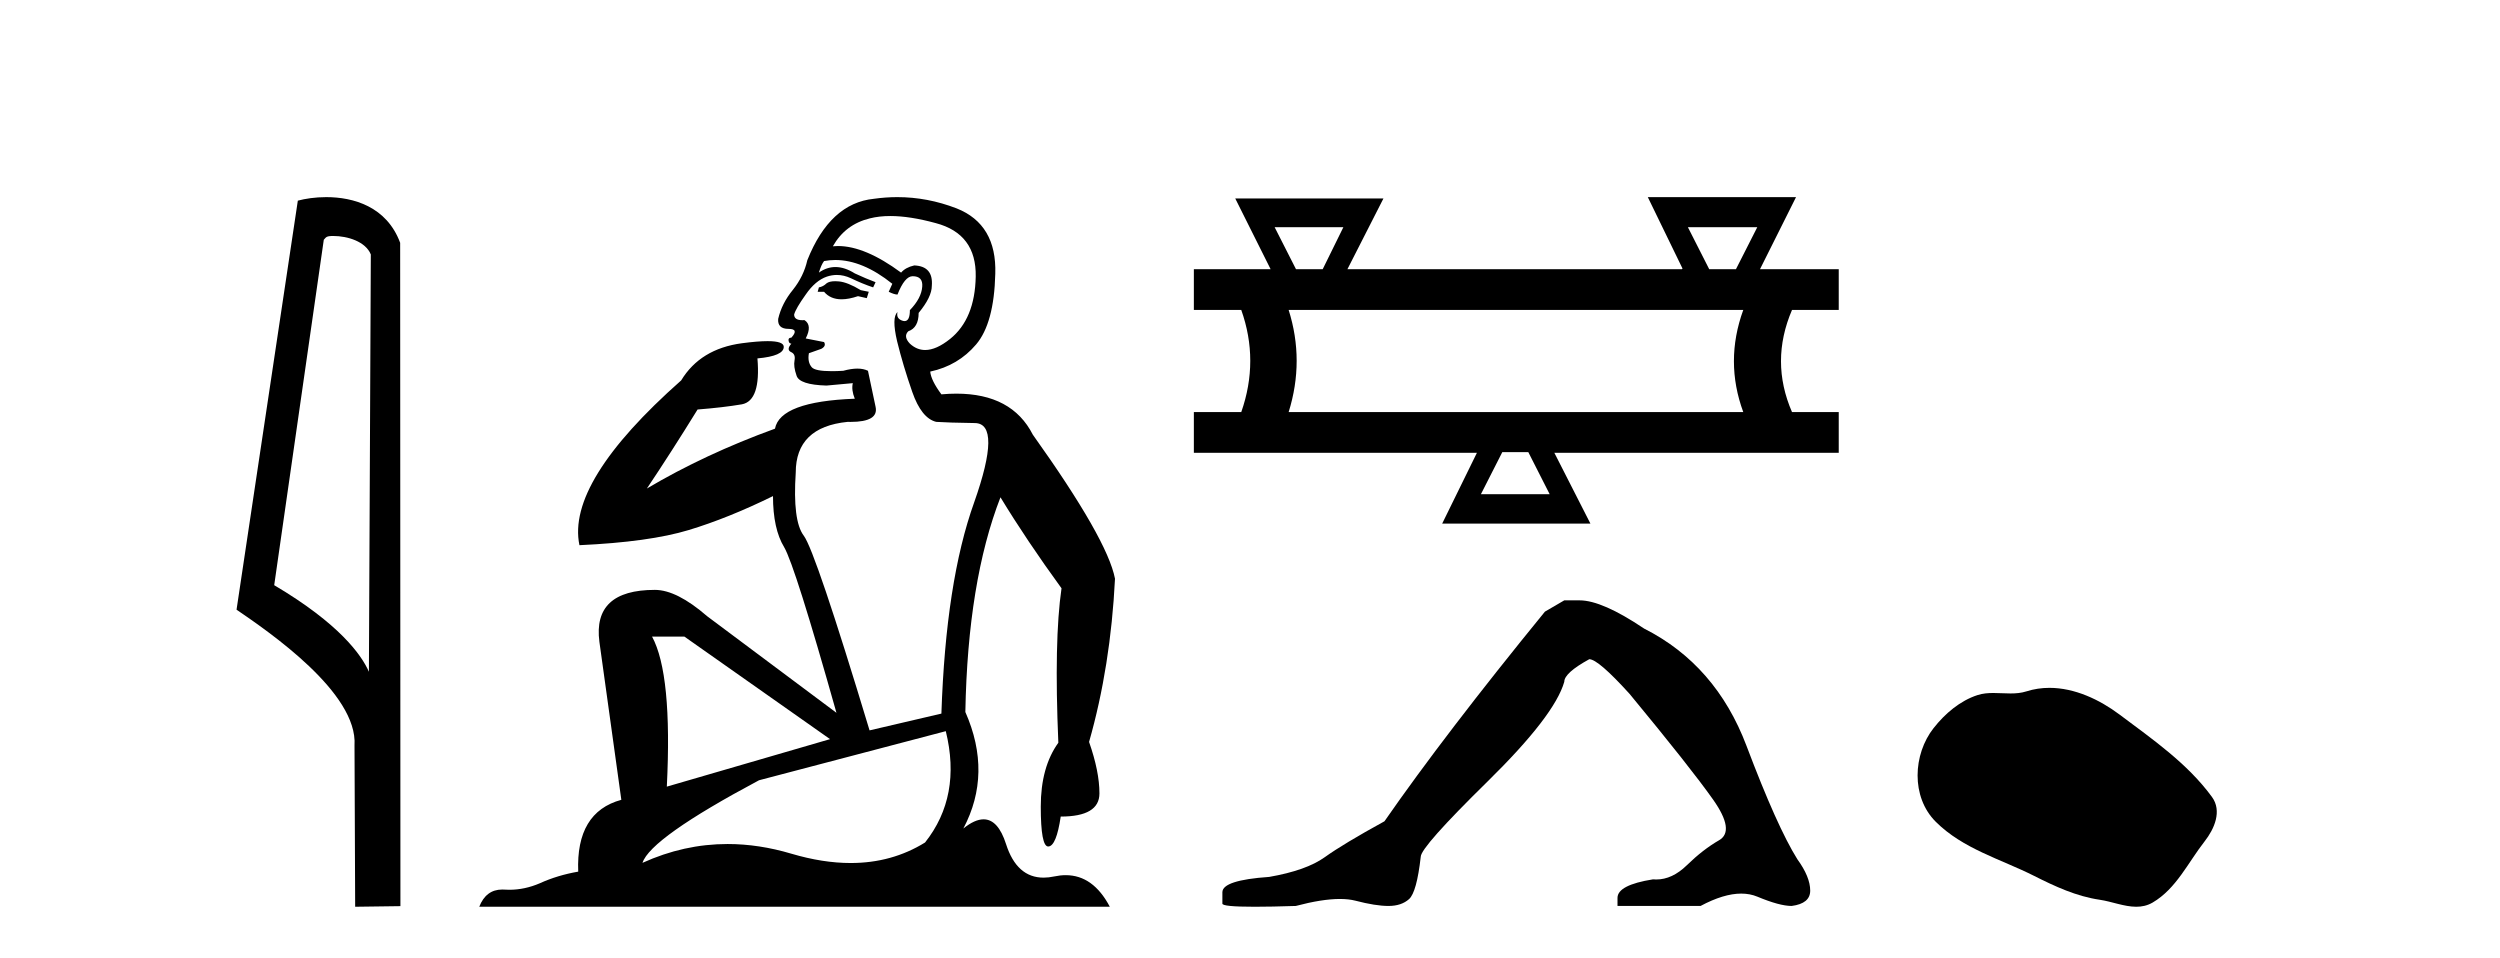
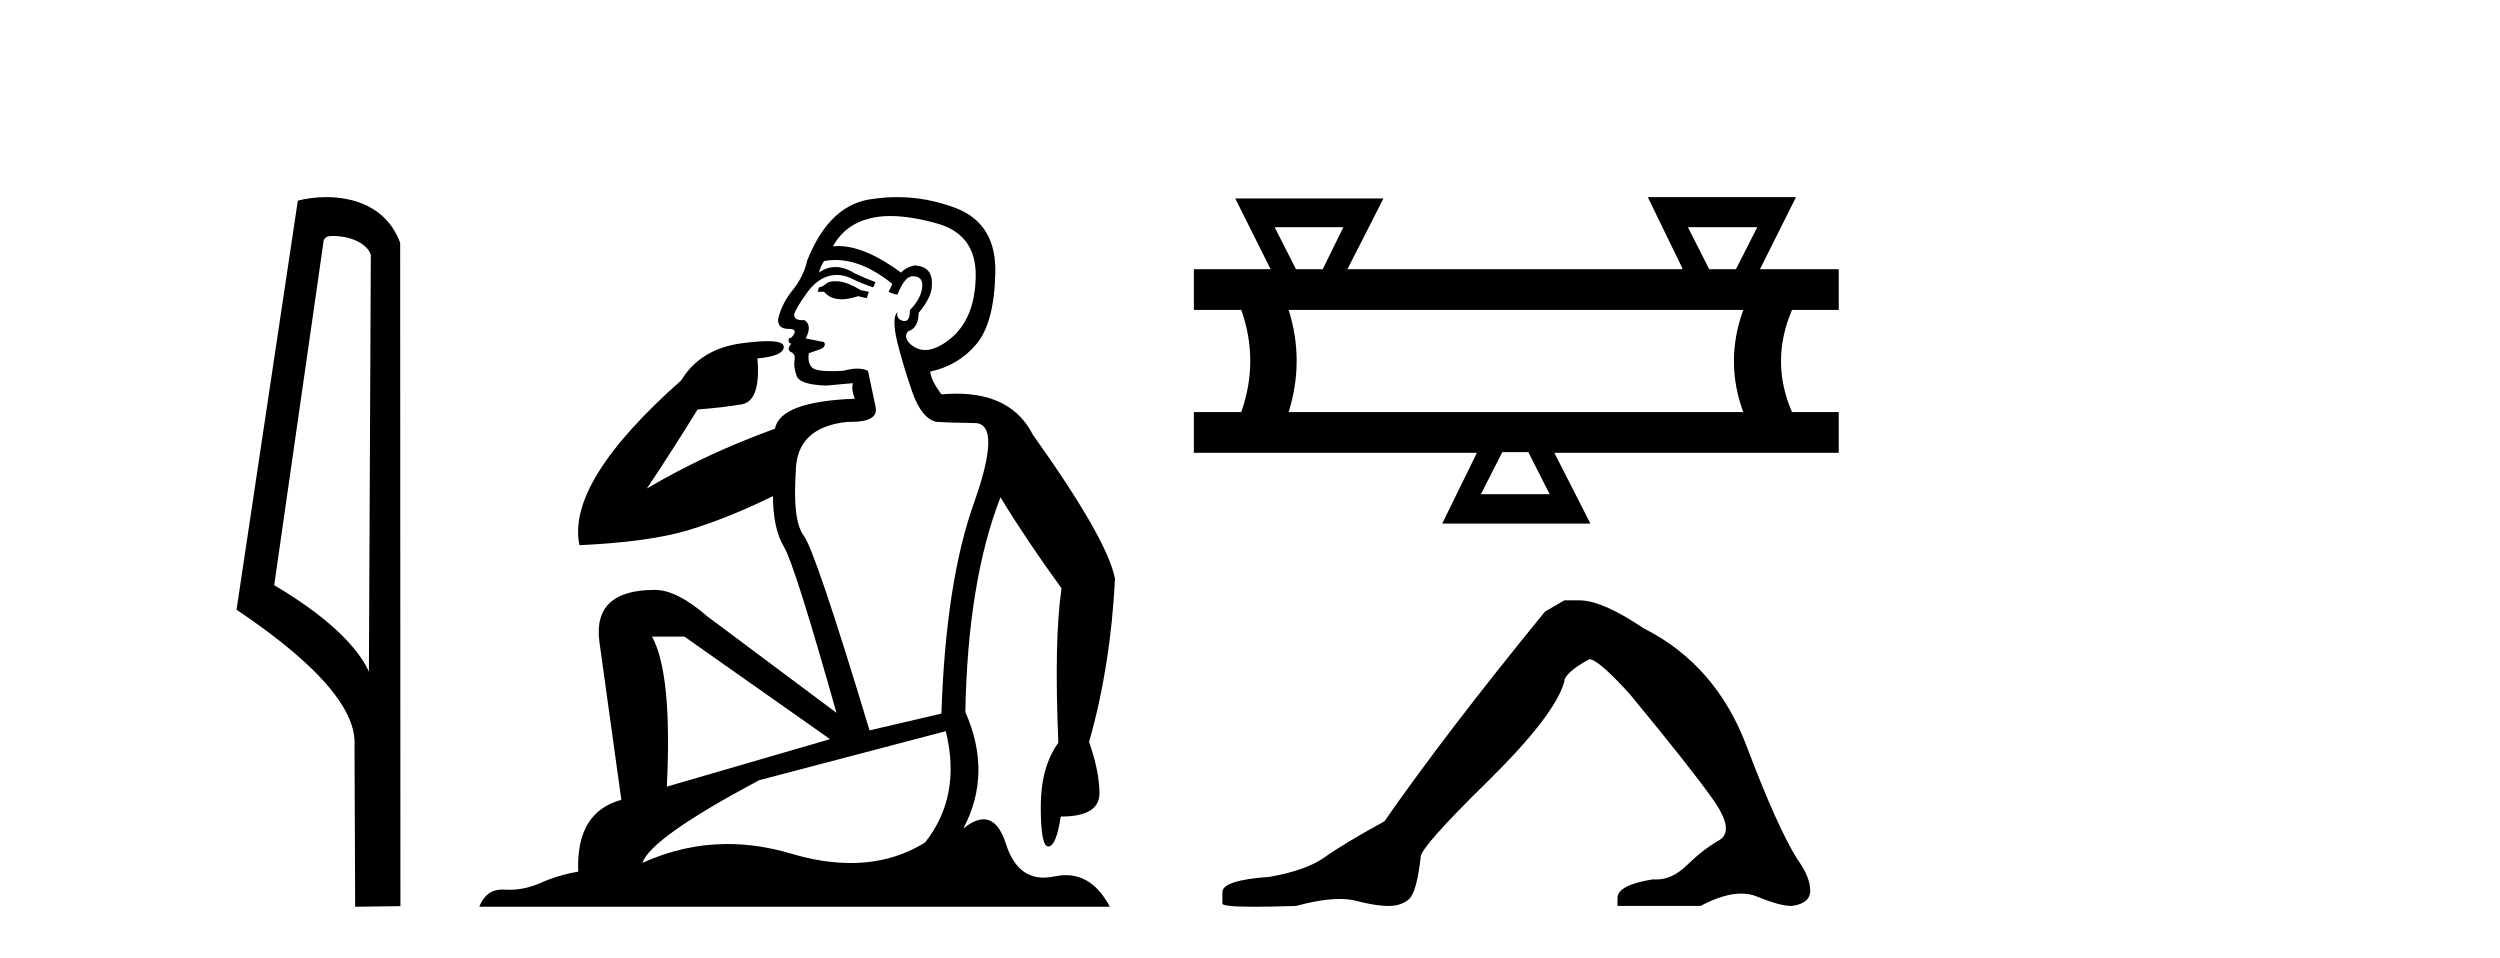
<svg xmlns="http://www.w3.org/2000/svg" width="107.0" height="41.0">
  <path d="M 14.259 10.1 C 14.884 10.1 15.648 10.34 15.871 10.89 L 15.789 28.751 L 15.789 28.751 C 15.473 28.034 14.531 26.699 11.736 25.046 L 13.858 10.263 C 13.958 10.157 13.955 10.1 14.259 10.1 ZM 15.789 28.751 L 15.789 28.751 C 15.789 28.751 15.789 28.751 15.789 28.751 L 15.789 28.751 L 15.789 28.751 ZM 13.962 8.437 C 13.484 8.437 13.053 8.505 12.747 8.588 L 10.124 26.094 C 11.512 27.044 15.325 29.648 15.173 31.91 L 15.201 38.809 L 17.138 38.783 L 17.127 10.393 C 16.551 8.837 15.12 8.437 13.962 8.437 Z" style="fill:#000000;stroke:none" />
  <path d="M 35.746 12.036 Q 35.492 12.036 35.373 12.129 Q 35.236 12.266 35.048 12.3 L 34.997 12.488 L 35.27 12.488 Q 35.54 12.81 36.018 12.81 Q 36.327 12.81 36.722 12.676 L 37.098 12.761 L 37.183 12.488 L 36.842 12.419 Q 36.278 12.078 35.902 12.044 Q 35.819 12.036 35.746 12.036 ZM 38.105 9.246 Q 38.944 9.246 40.053 9.55 Q 41.795 10.011 41.761 11.839 Q 41.727 13.649 40.668 14.503 Q 40.074 14.98 39.597 14.98 Q 39.237 14.98 38.943 14.708 Q 38.652 14.401 38.874 14.179 Q 39.318 14.025 39.318 13.393 Q 39.882 12.71 39.882 12.232 Q 39.95 11.395 39.131 11.36 Q 38.755 11.446 38.567 11.668 Q 37.024 10.53 35.865 10.53 Q 35.754 10.53 35.646 10.541 L 35.646 10.541 Q 36.176 9.601 37.235 9.345 Q 37.626 9.246 38.105 9.246 ZM 35.752 11.128 Q 36.919 11.128 38.191 12.146 L 38.037 12.488 Q 38.276 12.607 38.413 12.607 Q 38.721 11.822 39.062 11.822 Q 39.506 11.822 39.472 12.266 Q 39.438 12.761 38.943 13.274 Q 38.943 13.743 38.715 13.743 Q 38.685 13.743 38.652 13.735 Q 38.345 13.649 38.413 13.359 L 38.413 13.359 Q 38.157 13.581 38.396 14.606 Q 38.652 15.648 39.045 16.775 Q 39.438 17.902 40.07 18.056 Q 40.565 18.09 41.727 18.107 Q 42.888 18.124 41.693 21.506 Q 40.48 24.888 40.292 30.542 L 37.217 31.26 Q 34.894 23.573 34.399 22.924 Q 33.921 22.292 34.058 20.225 Q 34.058 18.278 36.278 18.056 Q 36.342 18.058 36.403 18.058 Q 37.62 18.058 37.474 17.407 Q 37.337 16.741 37.149 15.87 Q 36.961 15.776 36.696 15.776 Q 36.432 15.776 36.09 15.87 Q 35.817 15.886 35.597 15.886 Q 34.884 15.886 34.741 15.716 Q 34.553 15.494 34.621 15.118 L 35.151 14.93 Q 35.373 14.811 35.27 14.64 L 34.485 14.486 Q 34.775 13.923 34.433 13.701 Q 34.384 13.704 34.34 13.704 Q 33.989 13.704 33.989 13.461 Q 34.058 13.205 34.485 12.607 Q 34.894 12.01 35.39 11.839 Q 35.603 11.768 35.817 11.768 Q 36.116 11.768 36.415 11.907 Q 36.91 12.146 37.371 12.3 L 37.474 12.078 Q 37.064 11.924 36.585 11.702 Q 36.153 11.429 35.757 11.429 Q 35.387 11.429 35.048 11.668 Q 35.151 11.326 35.27 11.173 Q 35.509 11.128 35.752 11.128 ZM 29.292 27.246 L 35.526 31.635 L 28.54 33.668 Q 28.78 28.851 27.908 27.246 ZM 40.48 31.294 Q 41.163 34.078 39.592 36.059 Q 38.174 36.937 36.409 36.937 Q 35.218 36.937 33.87 36.538 Q 32.48 36.124 31.141 36.124 Q 29.27 36.124 27.498 36.93 Q 27.84 35.871 32.486 33.395 L 40.48 31.294 ZM 38.405 8.437 Q 37.908 8.437 37.405 8.508 Q 35.526 8.696 34.553 11.138 Q 34.399 11.822 33.938 12.402 Q 33.46 12.983 33.306 13.649 Q 33.272 14.076 33.75 14.076 Q 34.211 14.076 33.87 14.452 Q 33.733 14.452 33.75 14.572 Q 33.767 14.708 33.87 14.708 Q 33.648 14.965 33.853 15.067 Q 34.058 15.152 34.006 15.426 Q 33.955 15.682 34.092 16.075 Q 34.211 16.468 35.373 16.502 L 36.5 16.399 L 36.5 16.399 Q 36.432 16.69 36.585 17.065 Q 33.391 17.185 33.169 18.347 Q 30.163 19.44 27.686 20.909 Q 28.728 19.354 29.856 17.527 Q 30.949 17.441 31.752 17.305 Q 32.571 17.151 32.418 15.34 Q 33.545 15.238 33.545 14.845 Q 33.545 14.601 32.852 14.601 Q 32.43 14.601 31.752 14.691 Q 29.975 14.93 29.155 16.28 Q 24.236 20.635 24.8 23.334 Q 27.789 23.197 29.48 22.685 Q 31.171 22.173 33.084 21.233 Q 33.084 22.634 33.562 23.42 Q 34.023 24.205 35.8 30.508 L 30.266 26.374 Q 28.967 25.247 28.028 25.247 Q 25.363 25.247 25.654 27.468 L 26.593 34.232 Q 24.646 34.761 24.748 37.306 Q 23.86 37.46 23.109 37.802 Q 22.46 38.082 21.798 38.082 Q 21.693 38.082 21.589 38.075 Q 21.541 38.072 21.496 38.072 Q 20.801 38.072 20.512 38.809 L 47.5 38.809 Q 46.788 37.457 45.614 37.457 Q 45.379 37.457 45.126 37.511 Q 44.883 37.563 44.665 37.563 Q 43.518 37.563 43.059 36.128 Q 42.72 35.067 42.097 35.067 Q 41.717 35.067 41.231 35.461 Q 42.478 33.104 41.317 30.474 Q 41.419 24.888 42.82 21.284 Q 43.93 23.112 45.433 25.179 Q 45.109 27.399 45.297 31.789 Q 44.545 32.831 44.545 34.522 Q 44.545 36.23 44.863 36.23 Q 44.866 36.23 44.87 36.23 Q 45.211 36.213 45.399 34.949 Q 47.056 34.949 47.056 33.958 Q 47.056 33.019 46.612 31.755 Q 47.534 28.527 47.722 24.769 Q 47.398 23.078 44.204 18.603 Q 43.311 16.848 40.932 16.848 Q 40.624 16.848 40.292 16.878 Q 39.848 16.28 39.814 15.904 Q 41.009 15.648 41.778 14.742 Q 42.547 13.837 42.598 11.719 Q 42.666 9.601 40.941 8.918 Q 39.695 8.437 38.405 8.437 Z" style="fill:#000000;stroke:none" />
  <path d="M 57.497 9.723 L 56.611 11.523 L 55.469 11.523 L 54.554 9.723 ZM 75.212 9.723 L 74.298 11.523 L 73.155 11.523 L 72.241 9.723 ZM 74.612 13.266 Q 73.812 15.466 74.612 17.637 L 55.154 17.637 Q 55.84 15.437 55.154 13.266 ZM 65.412 19.352 L 66.326 21.152 L 63.383 21.152 L 64.298 19.352 ZM 70.526 8.437 L 72.012 11.494 L 71.984 11.523 L 57.669 11.523 L 59.212 8.494 L 52.868 8.494 L 54.383 11.523 L 51.097 11.523 L 51.097 13.266 L 53.126 13.266 Q 53.897 15.437 53.126 17.637 L 51.097 17.637 L 51.097 19.38 L 63.212 19.38 L 61.726 22.409 L 68.069 22.409 L 66.526 19.38 L 78.698 19.38 L 78.698 17.637 L 76.698 17.637 Q 75.755 15.466 76.698 13.266 L 78.698 13.266 L 78.698 11.523 L 75.327 11.523 L 76.87 8.437 Z" style="fill:#000000;stroke:none" />
  <path d="M 66.951 25.695 L 66.123 26.178 Q 61.843 31.424 59.255 35.151 Q 57.495 36.117 56.701 36.687 Q 55.907 37.256 54.32 37.532 Q 52.318 37.67 52.318 38.188 L 52.318 38.223 L 52.318 38.671 Q 52.295 38.809 53.699 38.809 Q 54.4 38.809 55.459 38.775 Q 56.586 38.476 57.345 38.476 Q 57.725 38.476 58.013 38.55 Q 58.875 38.775 59.427 38.775 Q 59.98 38.775 60.308 38.481 Q 60.635 38.188 60.808 36.67 Q 60.808 36.255 63.672 33.443 Q 66.537 30.63 66.951 29.181 Q 66.951 28.801 68.021 28.214 Q 68.401 28.214 69.746 29.698 Q 72.369 32.873 73.318 34.219 Q 74.268 35.565 73.577 35.962 Q 72.887 36.359 72.197 37.032 Q 71.571 37.642 70.888 37.642 Q 70.818 37.642 70.747 37.636 Q 69.229 37.878 69.229 38.43 L 69.229 38.775 L 72.784 38.775 Q 73.773 38.246 74.524 38.246 Q 74.9 38.246 75.217 38.378 Q 76.166 38.775 76.683 38.775 Q 77.477 38.671 77.477 38.119 Q 77.477 37.532 76.925 36.773 Q 76.062 35.393 74.751 31.924 Q 73.439 28.456 70.368 26.903 Q 68.573 25.695 67.607 25.695 Z" style="fill:#000000;stroke:none" />
-   <path d="M 87.717 29.44 C 87.386 29.44 87.054 29.487 86.726 29.592 C 86.506 29.662 86.279 29.68 86.05 29.68 C 85.806 29.68 85.559 29.66 85.316 29.66 C 85.088 29.66 84.862 29.678 84.643 29.748 C 83.892 29.99 83.247 30.542 82.76 31.16 C 81.874 32.284 81.784 34.108 82.85 35.171 C 84.014 36.334 85.637 36.77 87.064 37.49 C 87.956 37.94 88.872 38.364 89.869 38.51 C 90.378 38.584 90.915 38.809 91.433 38.809 C 91.672 38.809 91.907 38.761 92.133 38.629 C 93.146 38.036 93.653 36.909 94.355 36.014 C 94.778 35.475 95.111 34.71 94.671 34.108 C 93.622 32.673 92.127 31.641 90.715 30.582 C 89.856 29.939 88.793 29.44 87.717 29.44 Z" style="fill:#000000;stroke:none" />
</svg>